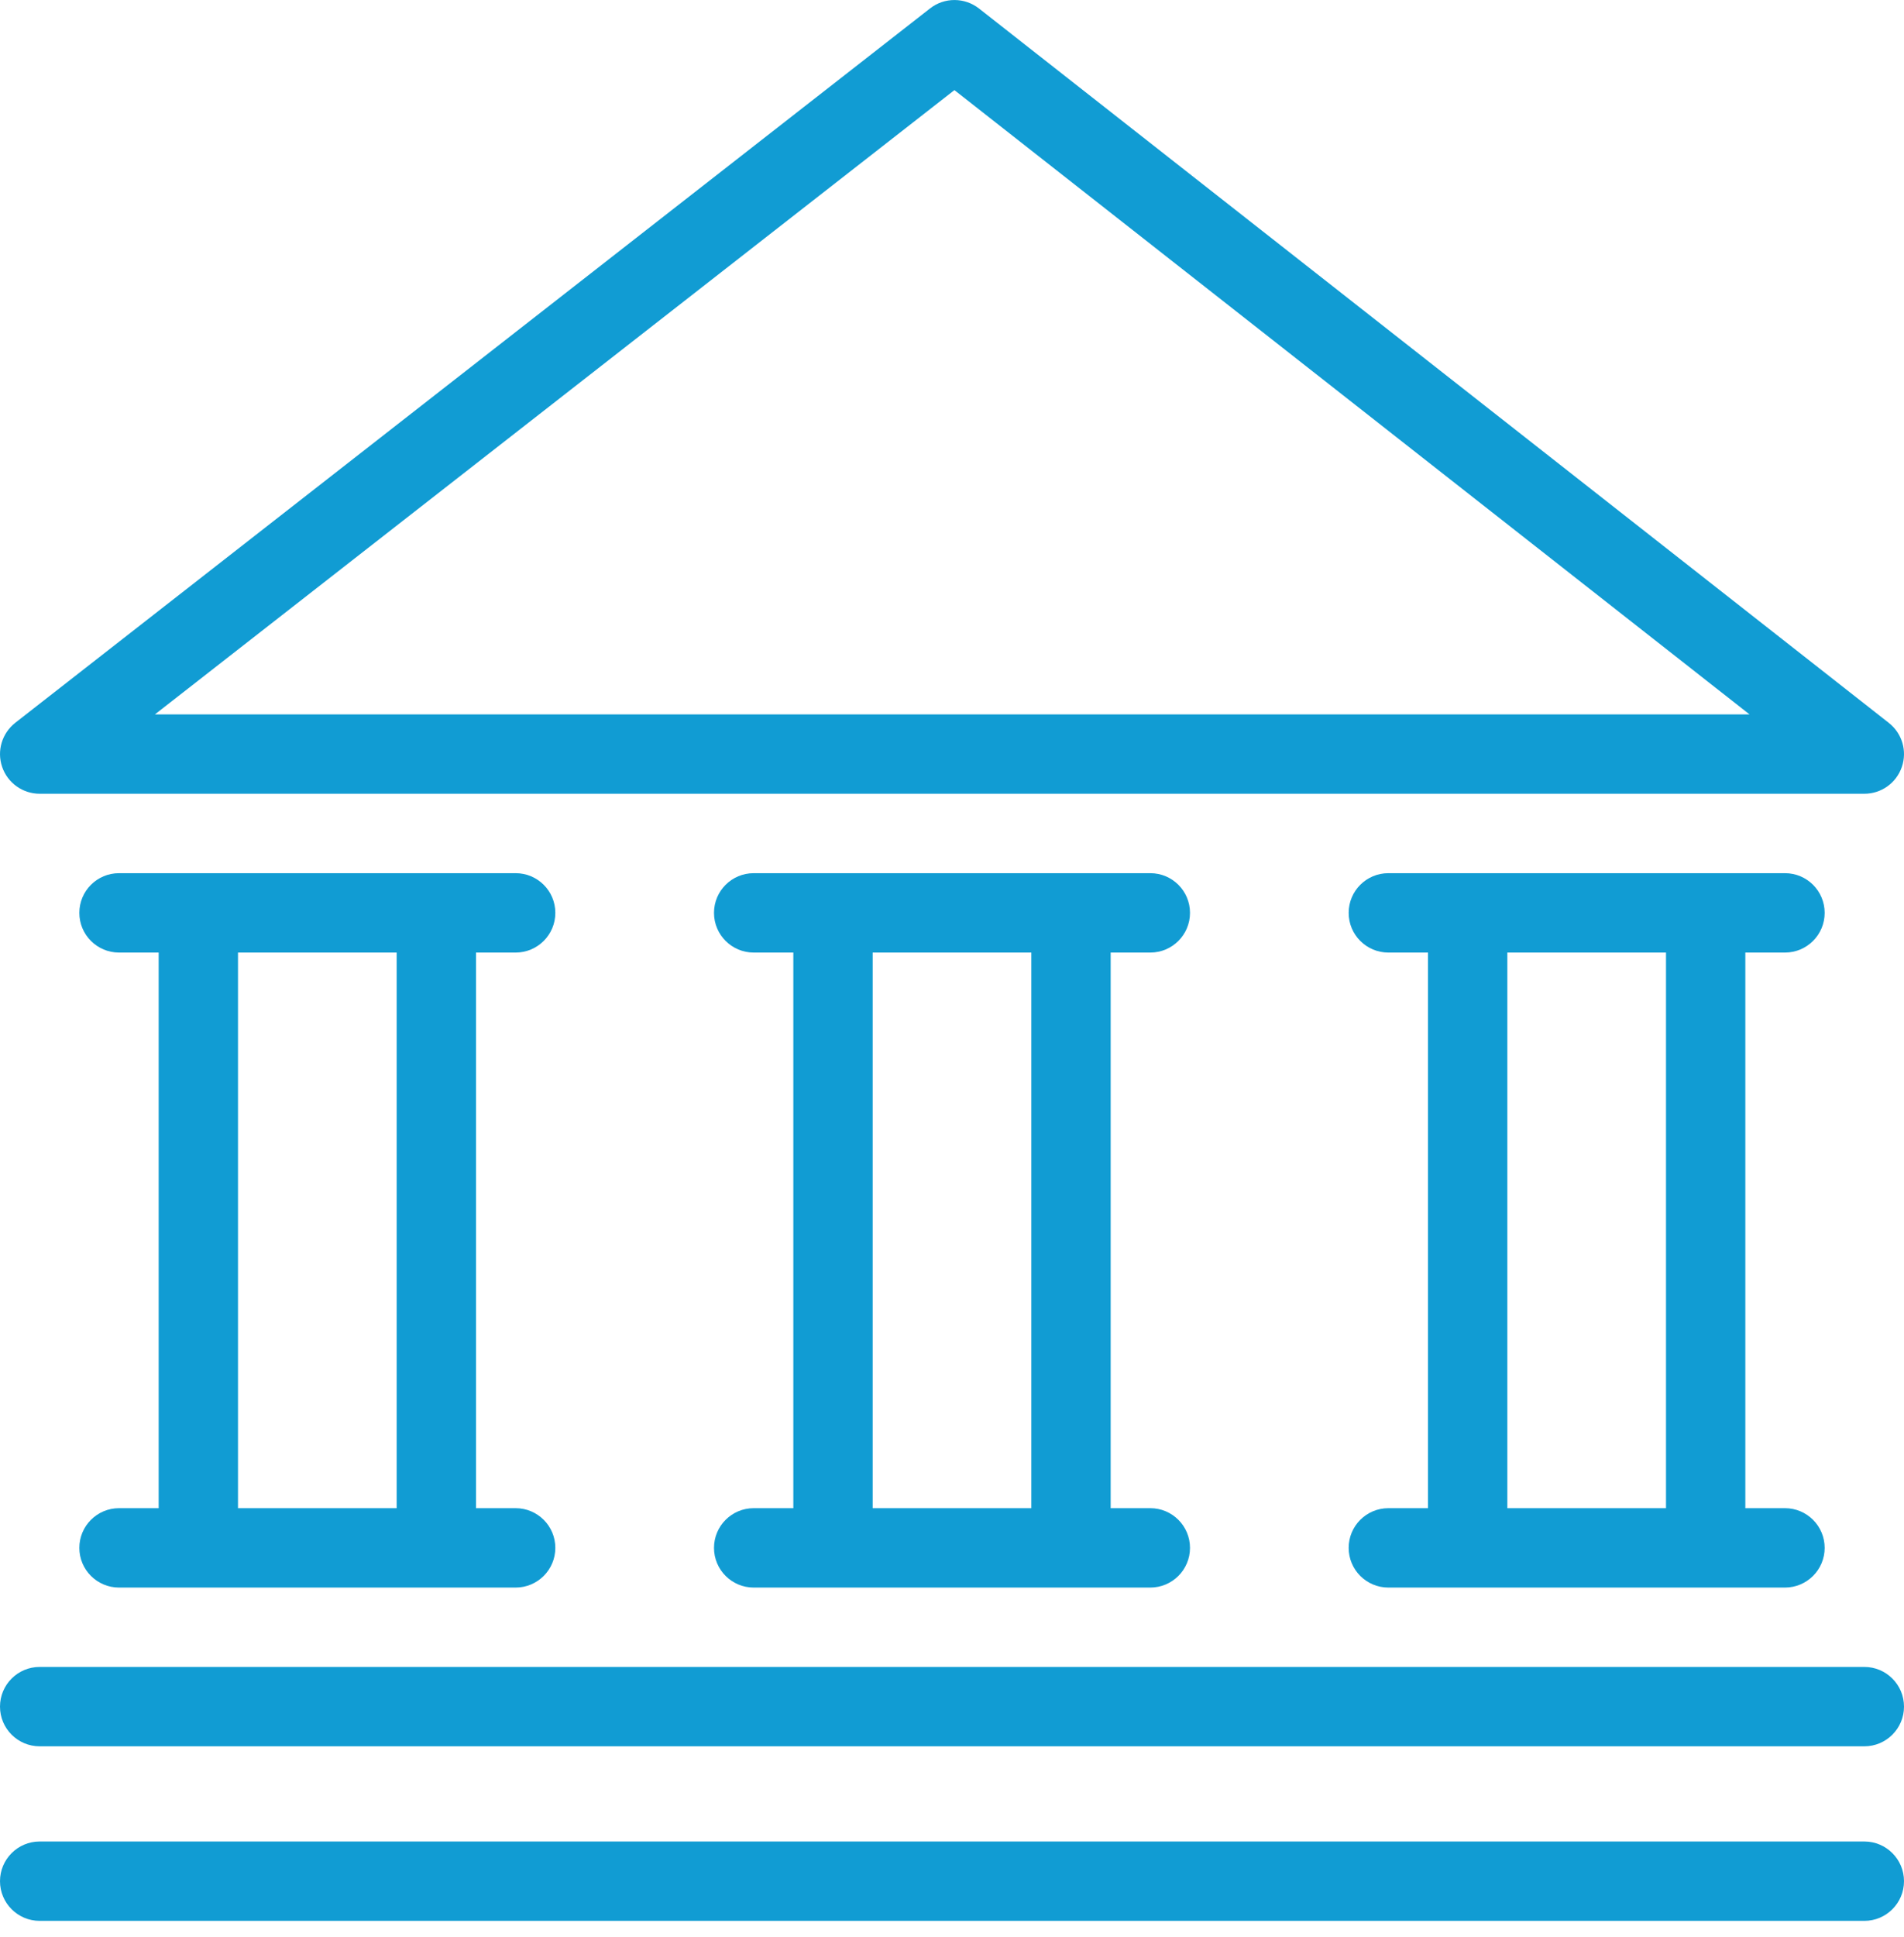
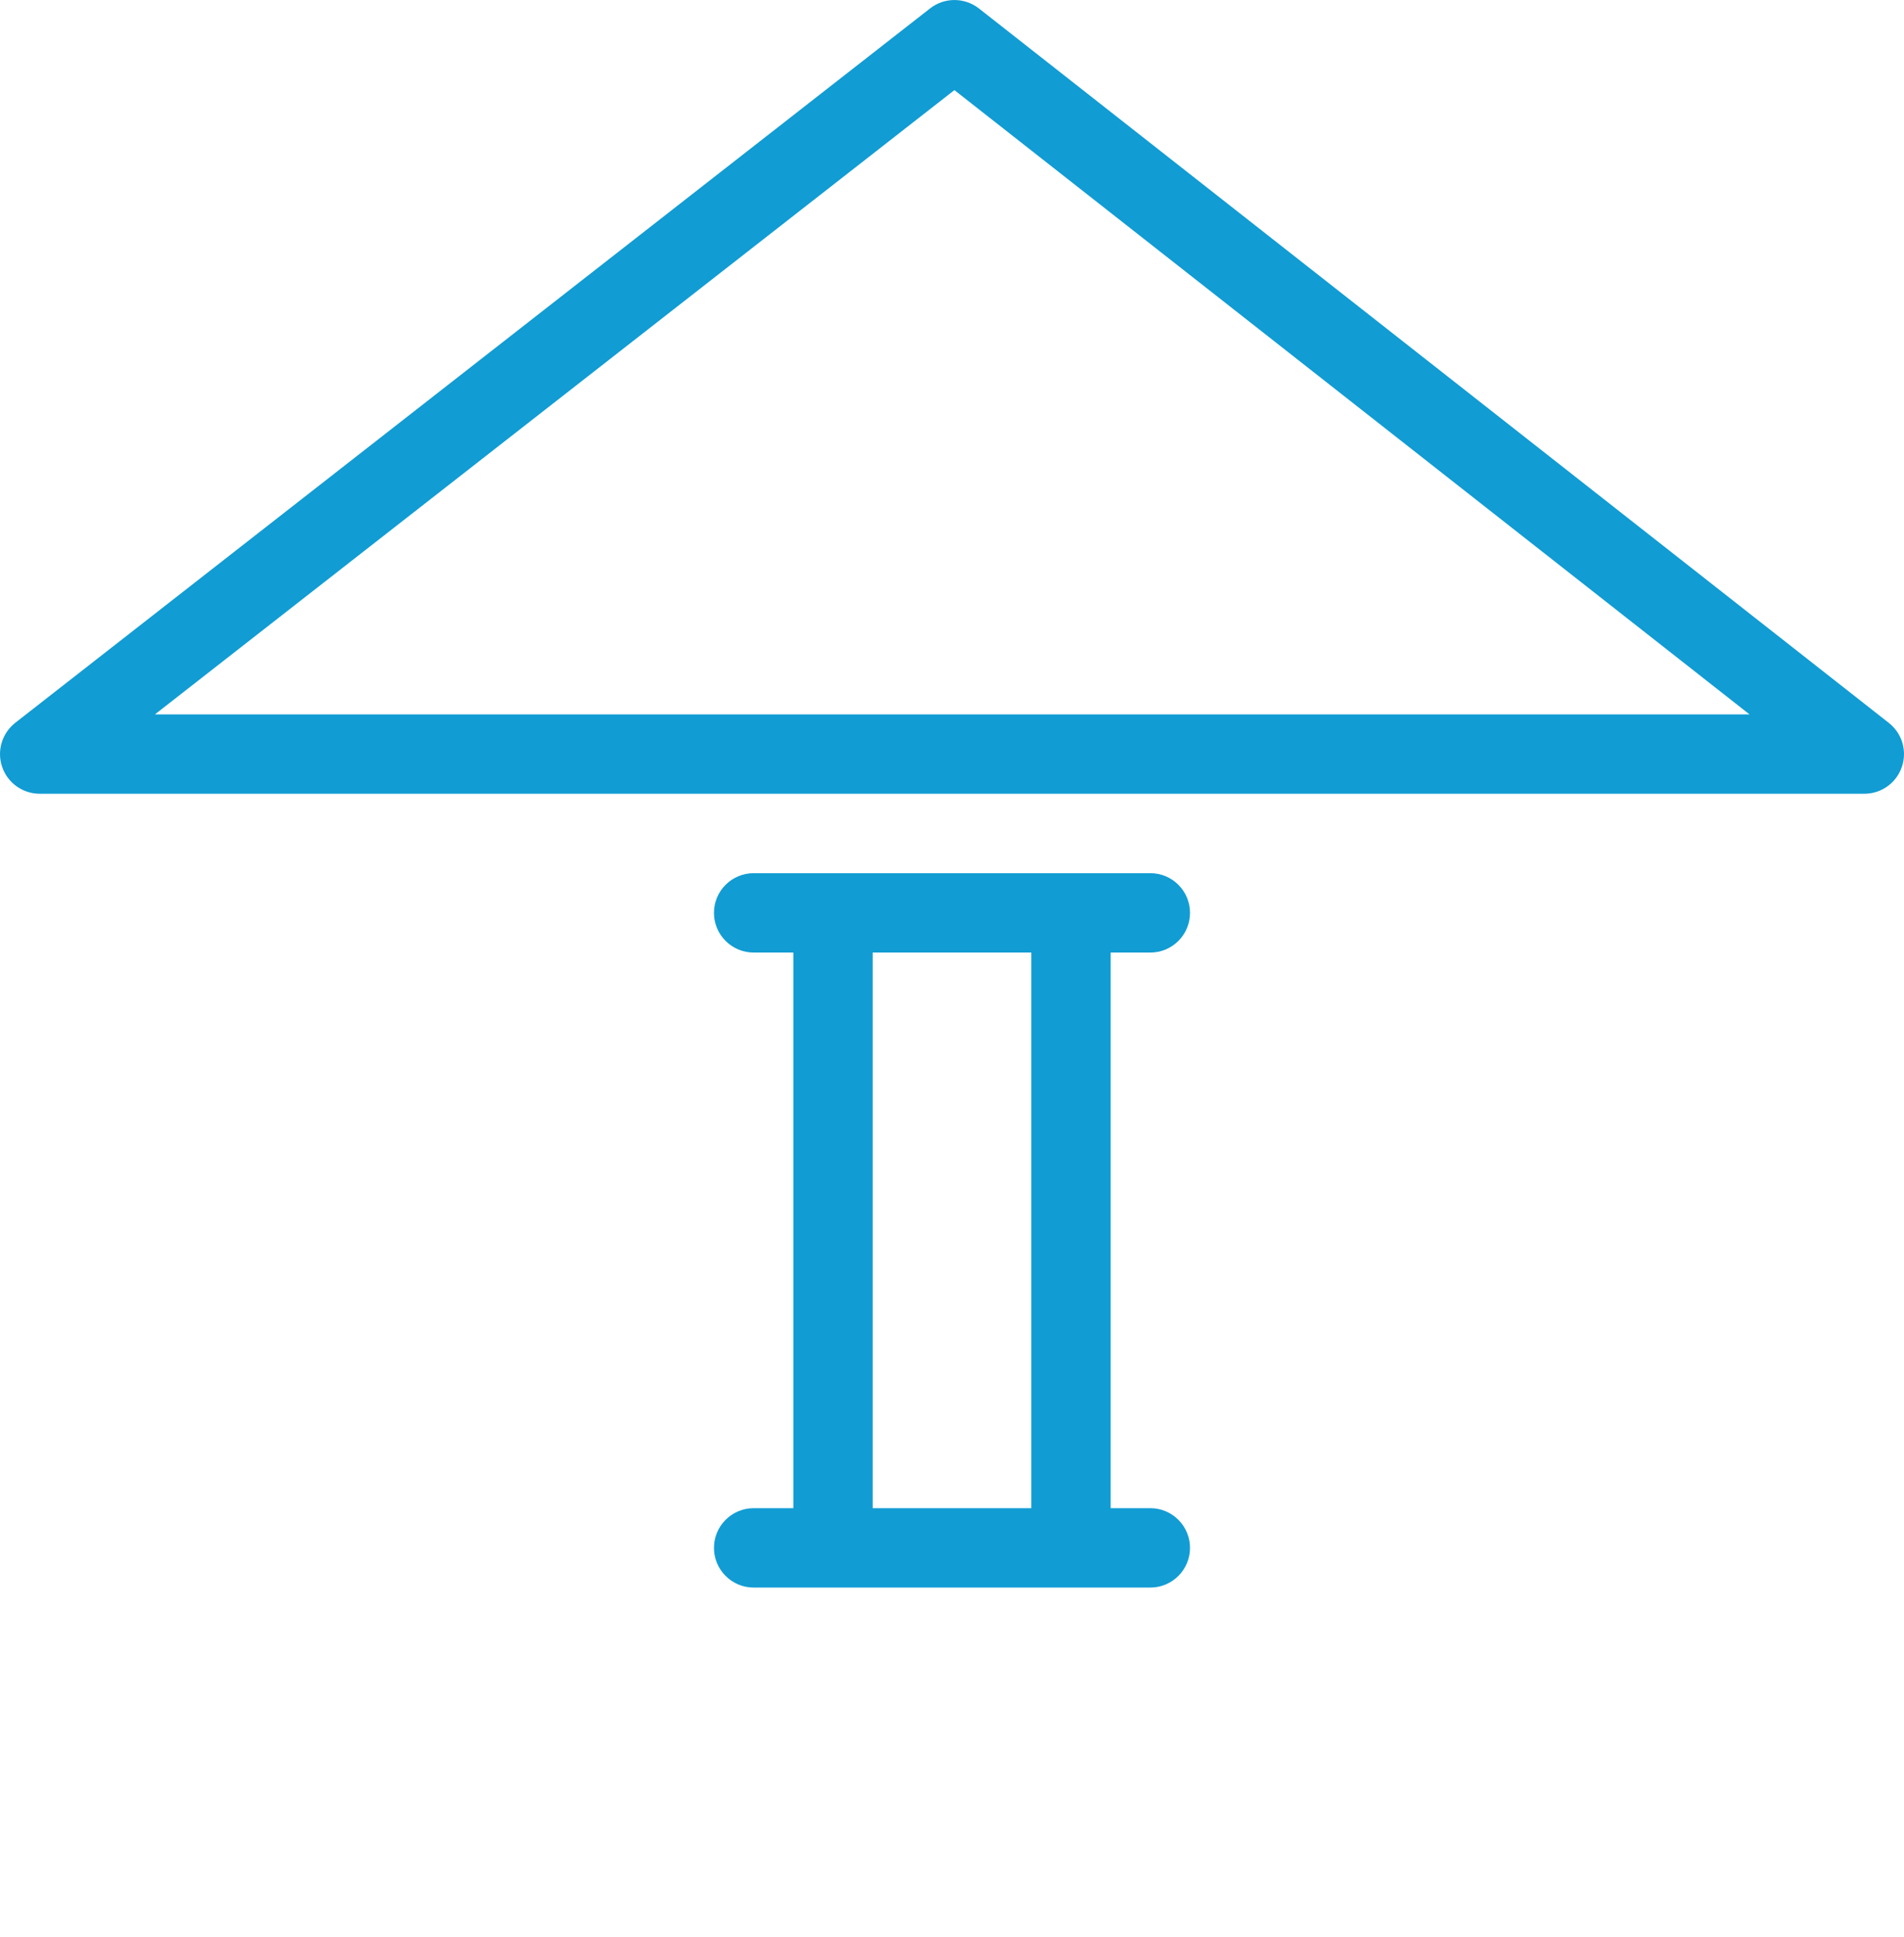
<svg xmlns="http://www.w3.org/2000/svg" width="60px" height="61px" viewBox="0 0 60 61" version="1.1">
  <title>Group</title>
  <desc>Created with Sketch.</desc>
  <defs />
  <g id="Page-1" stroke="none" stroke-width="1" fill="none" fill-rule="evenodd">
    <g id="Startseite" transform="translate(-618, -1040)" fill="#119CD3">
      <g id="Group-5-Copy" transform="translate(465, 1011)">
        <g id="Group" transform="translate(153, 29)">
-           <path d="M7.5,47.502 L12.5,47.502 L12.5,30.002 L7.5,30.002 L7.5,47.502 Z M16.25,30.002 C16.94,30.002 17.5,29.442 17.5,28.752 C17.5,28.06 16.94,27.502 16.25,27.502 L3.75,27.502 C3.06,27.502 2.5,28.06 2.5,28.752 C2.5,29.442 3.06,30.002 3.75,30.002 L5,30.002 L5,47.502 L3.75,47.502 C3.06,47.502 2.5,48.062 2.5,48.752 C2.5,49.442 3.06,50.002 3.75,50.002 L16.25,50.002 C16.94,50.002 17.5,49.442 17.5,48.752 C17.5,48.062 16.94,47.502 16.25,47.502 L15,47.502 L15,30.002 L16.25,30.002 Z" id="Fill-4" />
          <path d="M27.5,47.502 L32.5,47.502 L32.5,30.002 L27.5,30.002 L27.5,47.502 Z M36.25,30.002 C36.94,30.002 37.5,29.442 37.5,28.752 C37.5,28.06 36.94,27.502 36.25,27.502 L23.75,27.502 C23.06,27.502 22.5,28.06 22.5,28.752 C22.5,29.442 23.06,30.002 23.75,30.002 L25,30.002 L25,47.502 L23.75,47.502 C23.06,47.502 22.5,48.062 22.5,48.752 C22.5,49.442 23.06,50.002 23.75,50.002 L36.25,50.002 C36.94,50.002 37.5,49.442 37.5,48.752 C37.5,48.062 36.94,47.502 36.25,47.502 L35,47.502 L35,30.002 L36.25,30.002 Z" id="Fill-6" />
-           <path d="M47.5,47.502 L52.5,47.502 L52.5,30.002 L47.5,30.002 L47.5,47.502 Z M56.25,30.002 C56.94,30.002 57.5,29.442 57.5,28.752 C57.5,28.06 56.94,27.502 56.25,27.502 L43.75,27.502 C43.06,27.502 42.5,28.06 42.5,28.752 C42.5,29.442 43.06,30.002 43.75,30.002 L45,30.002 L45,47.502 L43.75,47.502 C43.06,47.502 42.5,48.062 42.5,48.752 C42.5,49.442 43.06,50.002 43.75,50.002 L56.25,50.002 C56.94,50.002 57.5,49.442 57.5,48.752 C57.5,48.062 56.94,47.502 56.25,47.502 L55,47.502 L55,30.002 L56.25,30.002 Z" id="Fill-7" />
          <path d="M30.076,2.838 L55.131,22.5 L4.883,22.5 L30.076,2.838 Z M1.251,25 L58.751,25 C59.283,25 59.758,24.663 59.931,24.158 C60.106,23.655 59.941,23.098 59.521,22.768 L30.851,0.268 C30.396,-0.087 29.761,-0.089 29.308,0.266 L0.481,22.765 C0.061,23.096 -0.106,23.653 0.069,24.158 C0.241,24.66 0.716,25 1.251,25 L1.251,25 Z" id="Fill-8" />
-           <path d="M58.75,58 L1.25,58 C0.56,58 0,58.56 0,59.25 C0,59.94 0.56,60.5 1.25,60.5 L58.75,60.5 C59.44,60.5 60,59.94 60,59.25 C60,58.56 59.44,58 58.75,58" id="Fill-9" />
-           <path d="M58.75,52.502 L1.25,52.502 C0.56,52.502 0,53.062 0,53.752 C0,54.442 0.56,55.002 1.25,55.002 L58.75,55.002 C59.44,55.002 60,54.442 60,53.752 C60,53.062 59.44,52.502 58.75,52.502" id="Fill-9-Copy" />
        </g>
      </g>
    </g>
  </g>
</svg>